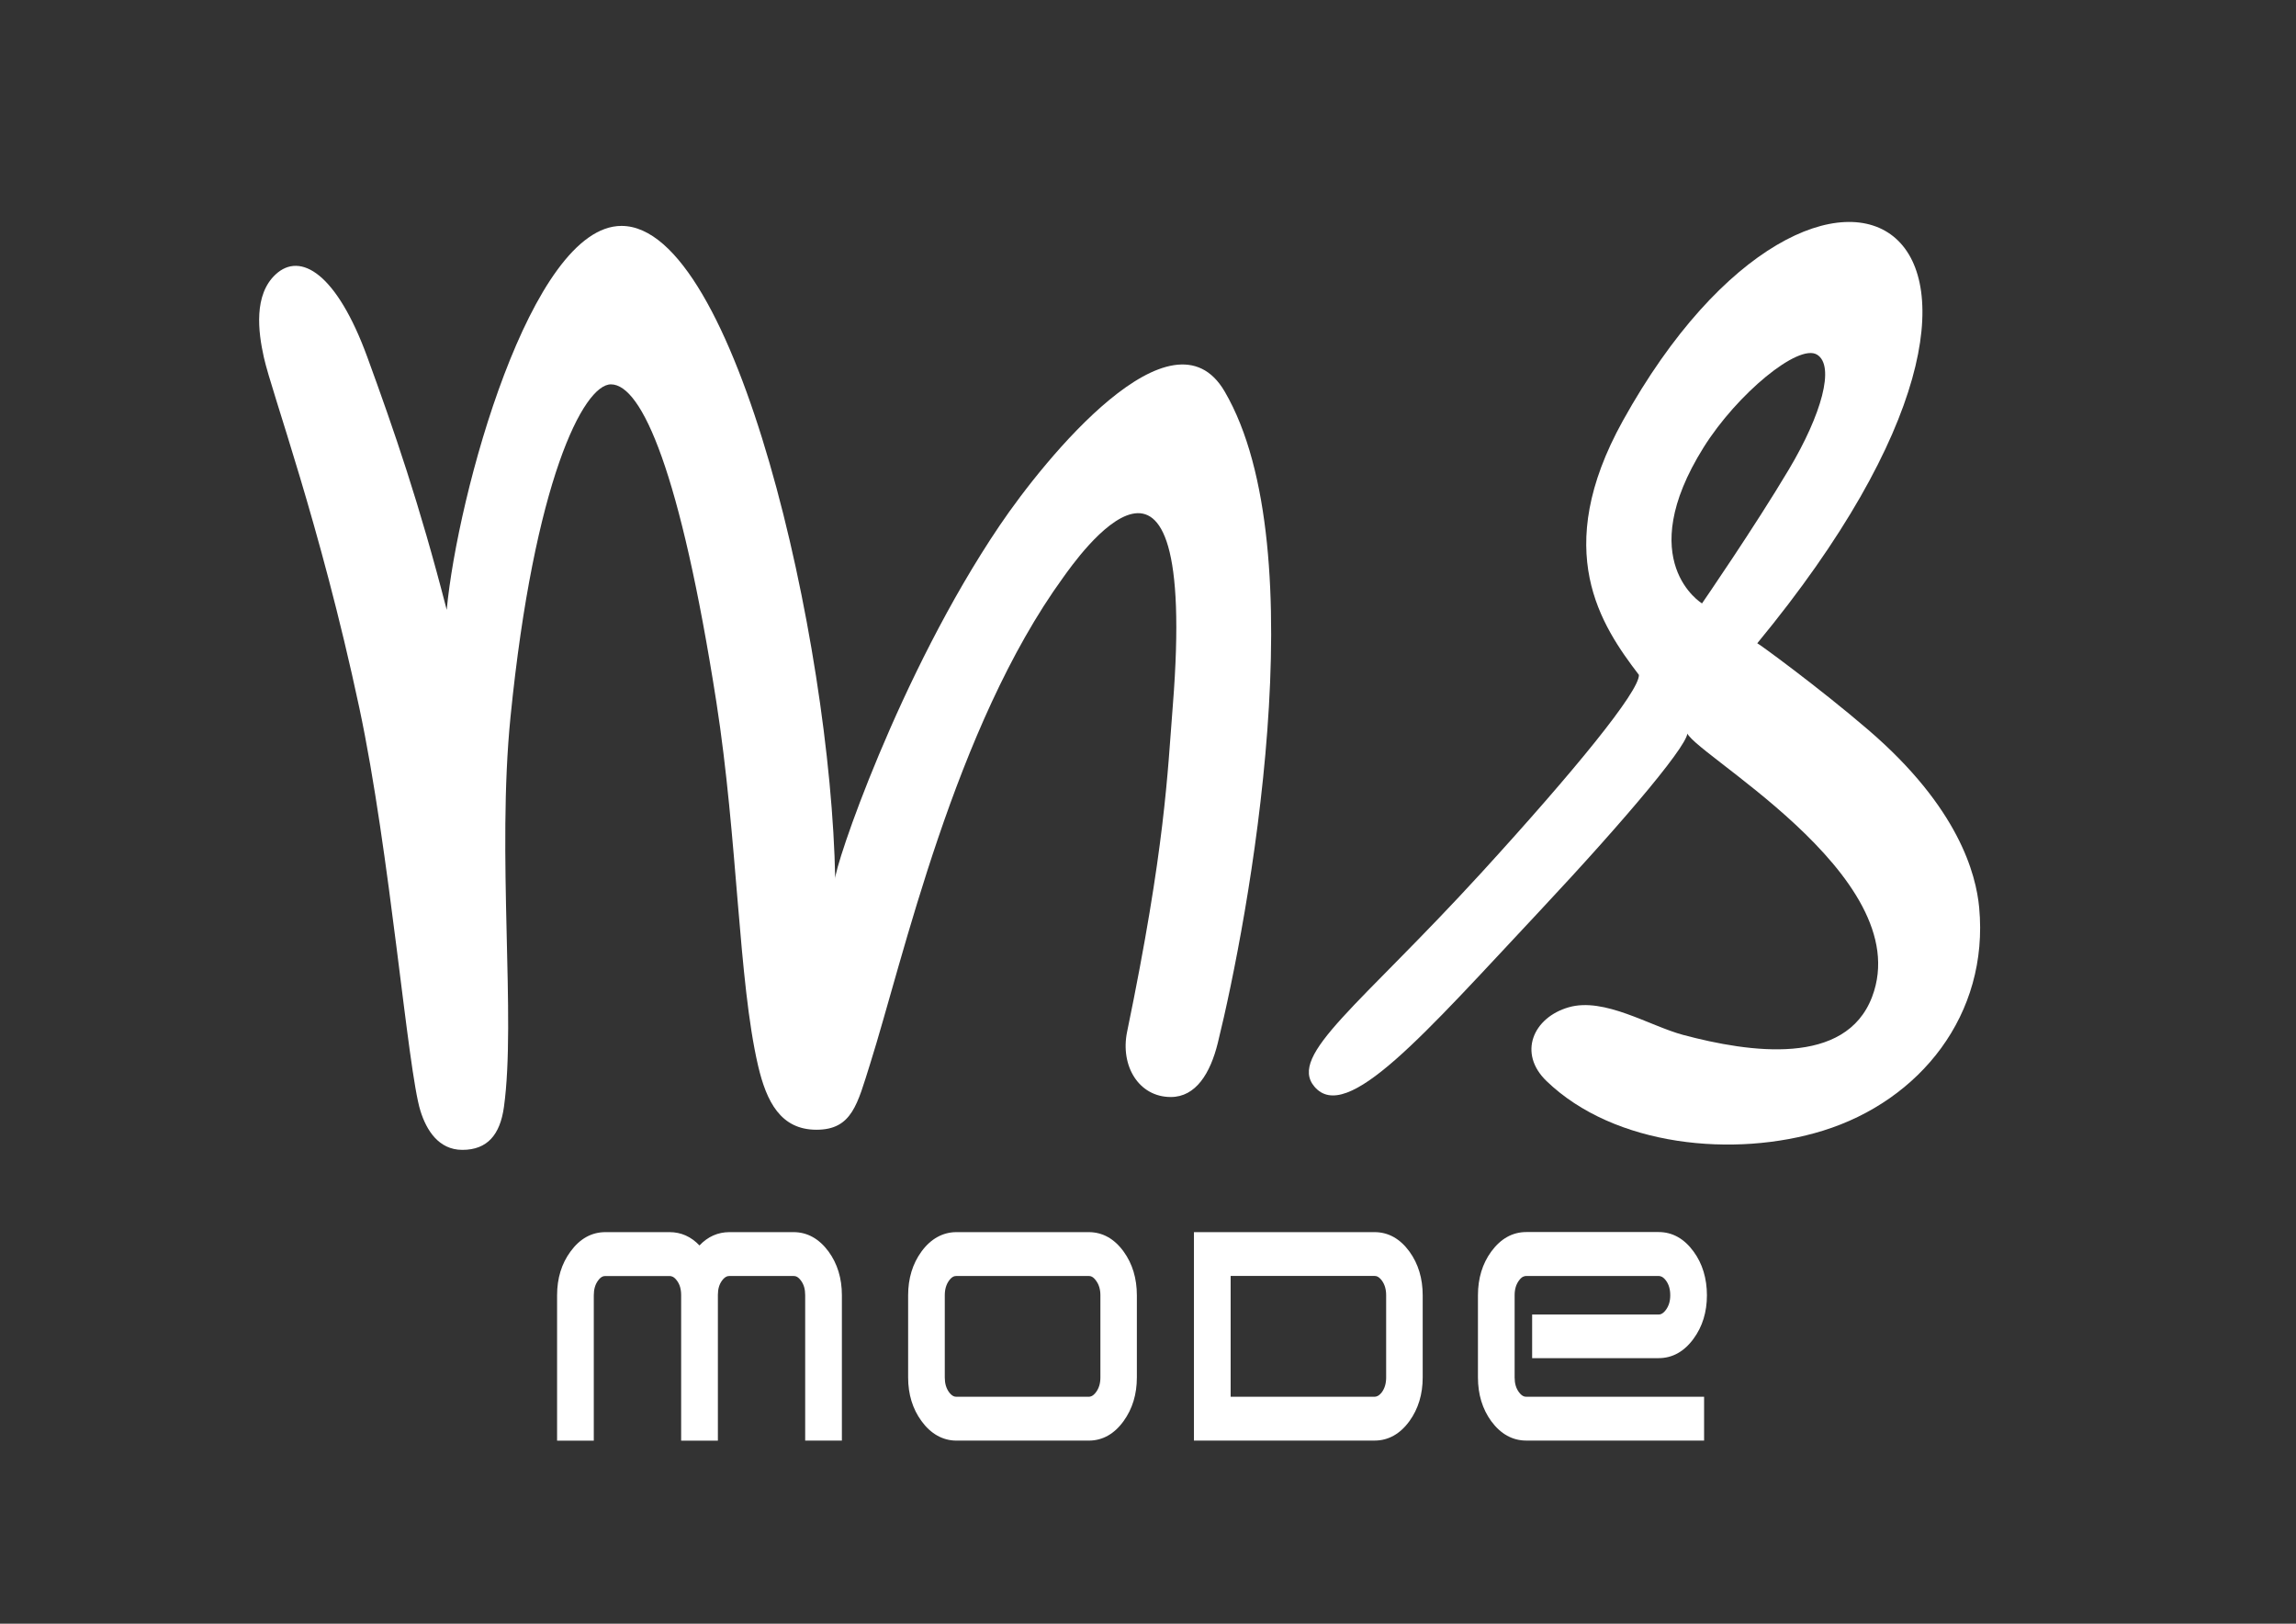
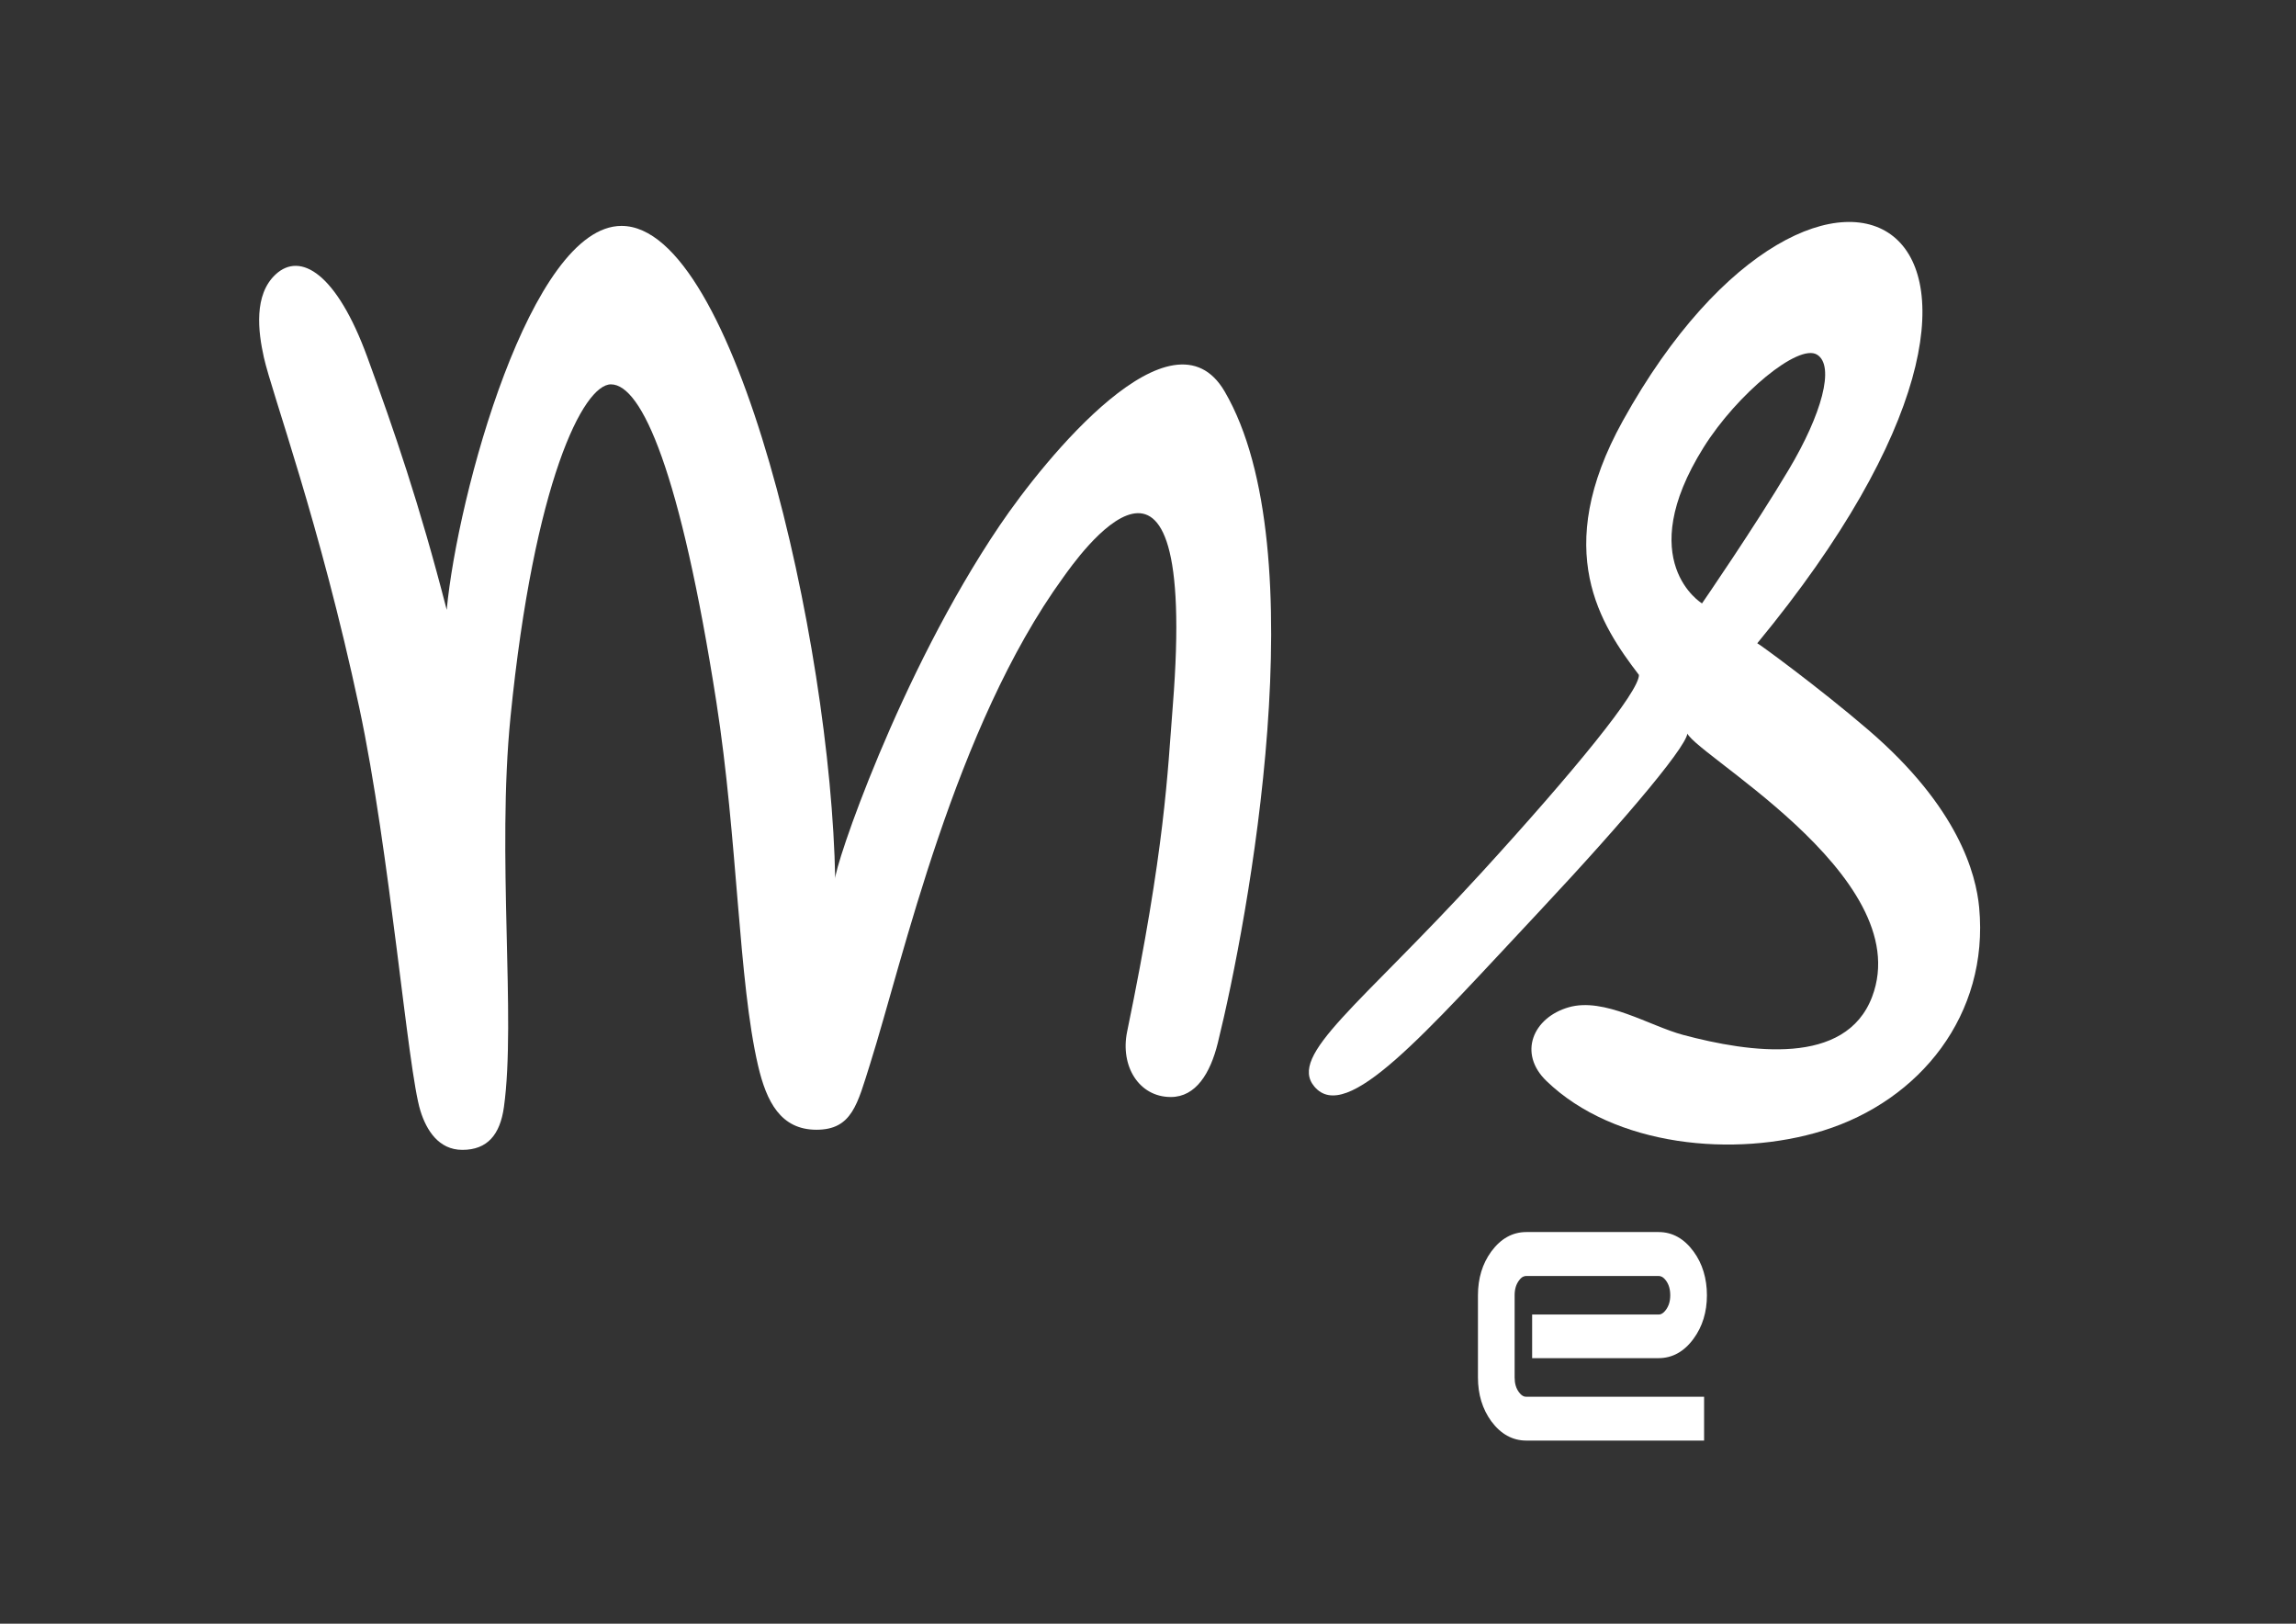
<svg xmlns="http://www.w3.org/2000/svg" id="Layer_1" version="1.1" viewBox="0 0 841.89 595.28">
  <rect x="0" y="0" width="841.89" height="595.28" fill="#333333" stroke="none" />
  <defs>
    <style>
      .st0 {
        fill: none;
      }

      .st1 {
        fill: #fff;
      }
    </style>
  </defs>
-   <path class="st1" d="M290.96,451.72h-23.46c-4.25,0-7.94,1.63-11.02,4.88-3.07-3.24-6.75-4.88-11-4.88h-23.48c-5.07,0-9.39,2.4-12.82,7.12-3.26,4.44-4.91,9.82-4.91,16.03v53.29h13.46v-53.3c0-2.18.51-3.95,1.56-5.38,1.07-1.47,1.97-1.67,2.72-1.67h23.47c.69,0,1.61.18,2.71,1.65,1.07,1.41,1.57,3.13,1.57,5.4v53.3h13.47v-53.46c0-2.14.51-3.86,1.54-5.25,1.1-1.47,2.04-1.65,2.73-1.65h23.46c.75,0,1.65.2,2.75,1.72,1.03,1.37,1.53,3.11,1.53,5.33v53.3h13.46v-53.29c0-6.21-1.65-11.6-4.89-16.03-3.48-4.71-7.79-7.11-12.85-7.11" />
-   <path class="st1" d="M399.2,451.72h-48.5c-4.99,0-9.43,2.46-12.82,7.12-3.24,4.44-4.89,9.82-4.89,16.03v30.14c0,6.14,1.64,11.52,4.88,15.95,3.4,4.7,7.84,7.19,12.83,7.19h48.5c5.07,0,9.38-2.41,12.82-7.19,3.22-4.45,4.84-9.82,4.84-15.95v-30.14c0-6.19-1.63-11.58-4.84-16.01-3.43-4.74-7.75-7.14-12.82-7.14M346.43,474.85c0-2.15.53-3.96,1.57-5.38,1.08-1.47,1.97-1.67,2.7-1.67h48.5c.68,0,1.6.18,2.69,1.71,1.06,1.41,1.6,3.21,1.6,5.34v30.16c0,2.16-.52,3.92-1.61,5.38-1.12,1.51-2.06,1.69-2.68,1.69h-48.5c-.67,0-1.6-.2-2.7-1.67-1.06-1.45-1.57-3.22-1.57-5.39v-30.17h0Z" />
-   <path class="st1" d="M504.01,451.72h-66.22v76.42h66.22c5.06,0,9.38-2.42,12.83-7.18,3.22-4.47,4.83-9.85,4.83-15.95v-30.12c0-6.18-1.62-11.58-4.85-16.03-3.46-4.74-7.76-7.14-12.81-7.14M451.25,467.78h52.75c.67,0,1.59.2,2.71,1.71,1.03,1.4,1.56,3.21,1.56,5.36v30.15c0,2.17-.52,3.94-1.54,5.36-1.16,1.53-2.12,1.71-2.73,1.71h-52.75v-44.29h0Z" />
  <path class="st1" d="M556.95,510.38c-1.06-1.43-1.57-3.19-1.57-5.38v-30.13c0-2.2.52-3.96,1.59-5.41,1.08-1.48,2-1.66,2.7-1.66h48.5c.62,0,1.57.17,2.7,1.67,1.06,1.44,1.57,3.21,1.57,5.4s-.53,3.87-1.57,5.32c-1.27,1.73-2.31,1.73-2.7,1.73h-46.37v16h46.37c5.06,0,9.39-2.41,12.83-7.14,3.25-4.42,4.89-9.78,4.89-15.91s-1.64-11.62-4.89-16.03c-3.46-4.75-7.78-7.15-12.83-7.15h-48.5c-5.05,0-9.37,2.4-12.86,7.15-3.23,4.42-4.88,9.81-4.88,16.03v30.13c0,6.2,1.64,11.59,4.88,16.04,3.48,4.71,7.8,7.1,12.85,7.1h65.19v-16.07h-65.19c-.62.01-1.59-.16-2.71-1.69" />
  <path class="st1" d="M227.9,82.82c-33.26,0-60.15,98.59-64.1,140.76-10.03-38.99-19.32-65.83-29.08-92.57-11.24-30.81-24.57-38.84-33.65-30.41-8.07,7.47-6.44,20.93-4.32,30.41,2.96,13.26,20.53,60.66,34.98,128.38,11.32,53.02,17.73,132.84,22.43,147.87,2.2,7.07,6.67,14.3,15.38,14.3,9.16,0,13.83-5.55,15.24-15.72,4.48-32.23-2.68-92.25,2.42-143.08,8.63-86.19,26.69-121.85,36.82-121.85,11.32,0,25.48,32.12,38.65,116.44,7.85,50.32,8.07,102.32,15.29,133.31,3.09,13.26,8.32,23.52,21.41,23.52s15.03-9.45,19.66-24.07c12.04-38.16,30.98-123.55,70.84-178.44,4.51-6.22,49.55-71.53,40.18,46.93-1.99,25.11-2.8,52.07-16.77,119.68-2.56,12.46,4.25,23.9,16.03,23.9,9.18,0,14.48-8.69,17.22-19.78,11.18-45.31,36.42-180.76,2.54-238.85-19.19-32.91-65.87,24.48-82.56,49.17-36.96,54.69-60.8,125.81-60.26,129.54-1.57-87.47-36.55-239.44-78.35-239.44" />
  <path class="st1" d="M543.12,320.03c-44.57,48.74-70.96,66.75-61.16,78.34,11.79,13.94,40.02-18.95,82.62-64.39,32.18-34.34,56.8-63.64,53.94-65.87-1.37,6.21,84.98,52.53,67.93,97.36-9.7,25.54-44.85,20.46-69.29,13.94-12.31-3.29-28.88-13.91-41.97-10.12-13.08,3.77-18.68,16.86-8.14,27.02,24.96,24.09,69.04,28.24,101.37,18.22,35.64-11.05,60.95-42.55,57.3-81.77-1.14-12.26-7.53-36.7-40.6-65.12-18.34-15.75-40.64-31.97-40.77-31.81,128.66-155.95,23.31-212.52-49.3-81.55-26.43,47.67-8.01,74.92,5.91,93.16.11,6.07-23.51,35.03-57.84,72.59M624.67,164.02c12.3-19.62,34.83-38.22,41.62-33.99,6.63,4.12,1.65,21.93-10.35,42.07-12.5,21.01-31.85,49.12-31.85,49.12,0,0-25.56-15.42.58-57.2" />
  <rect class="st0" x="95.02" y="81.38" width="631.05" height="446.77" />
</svg>